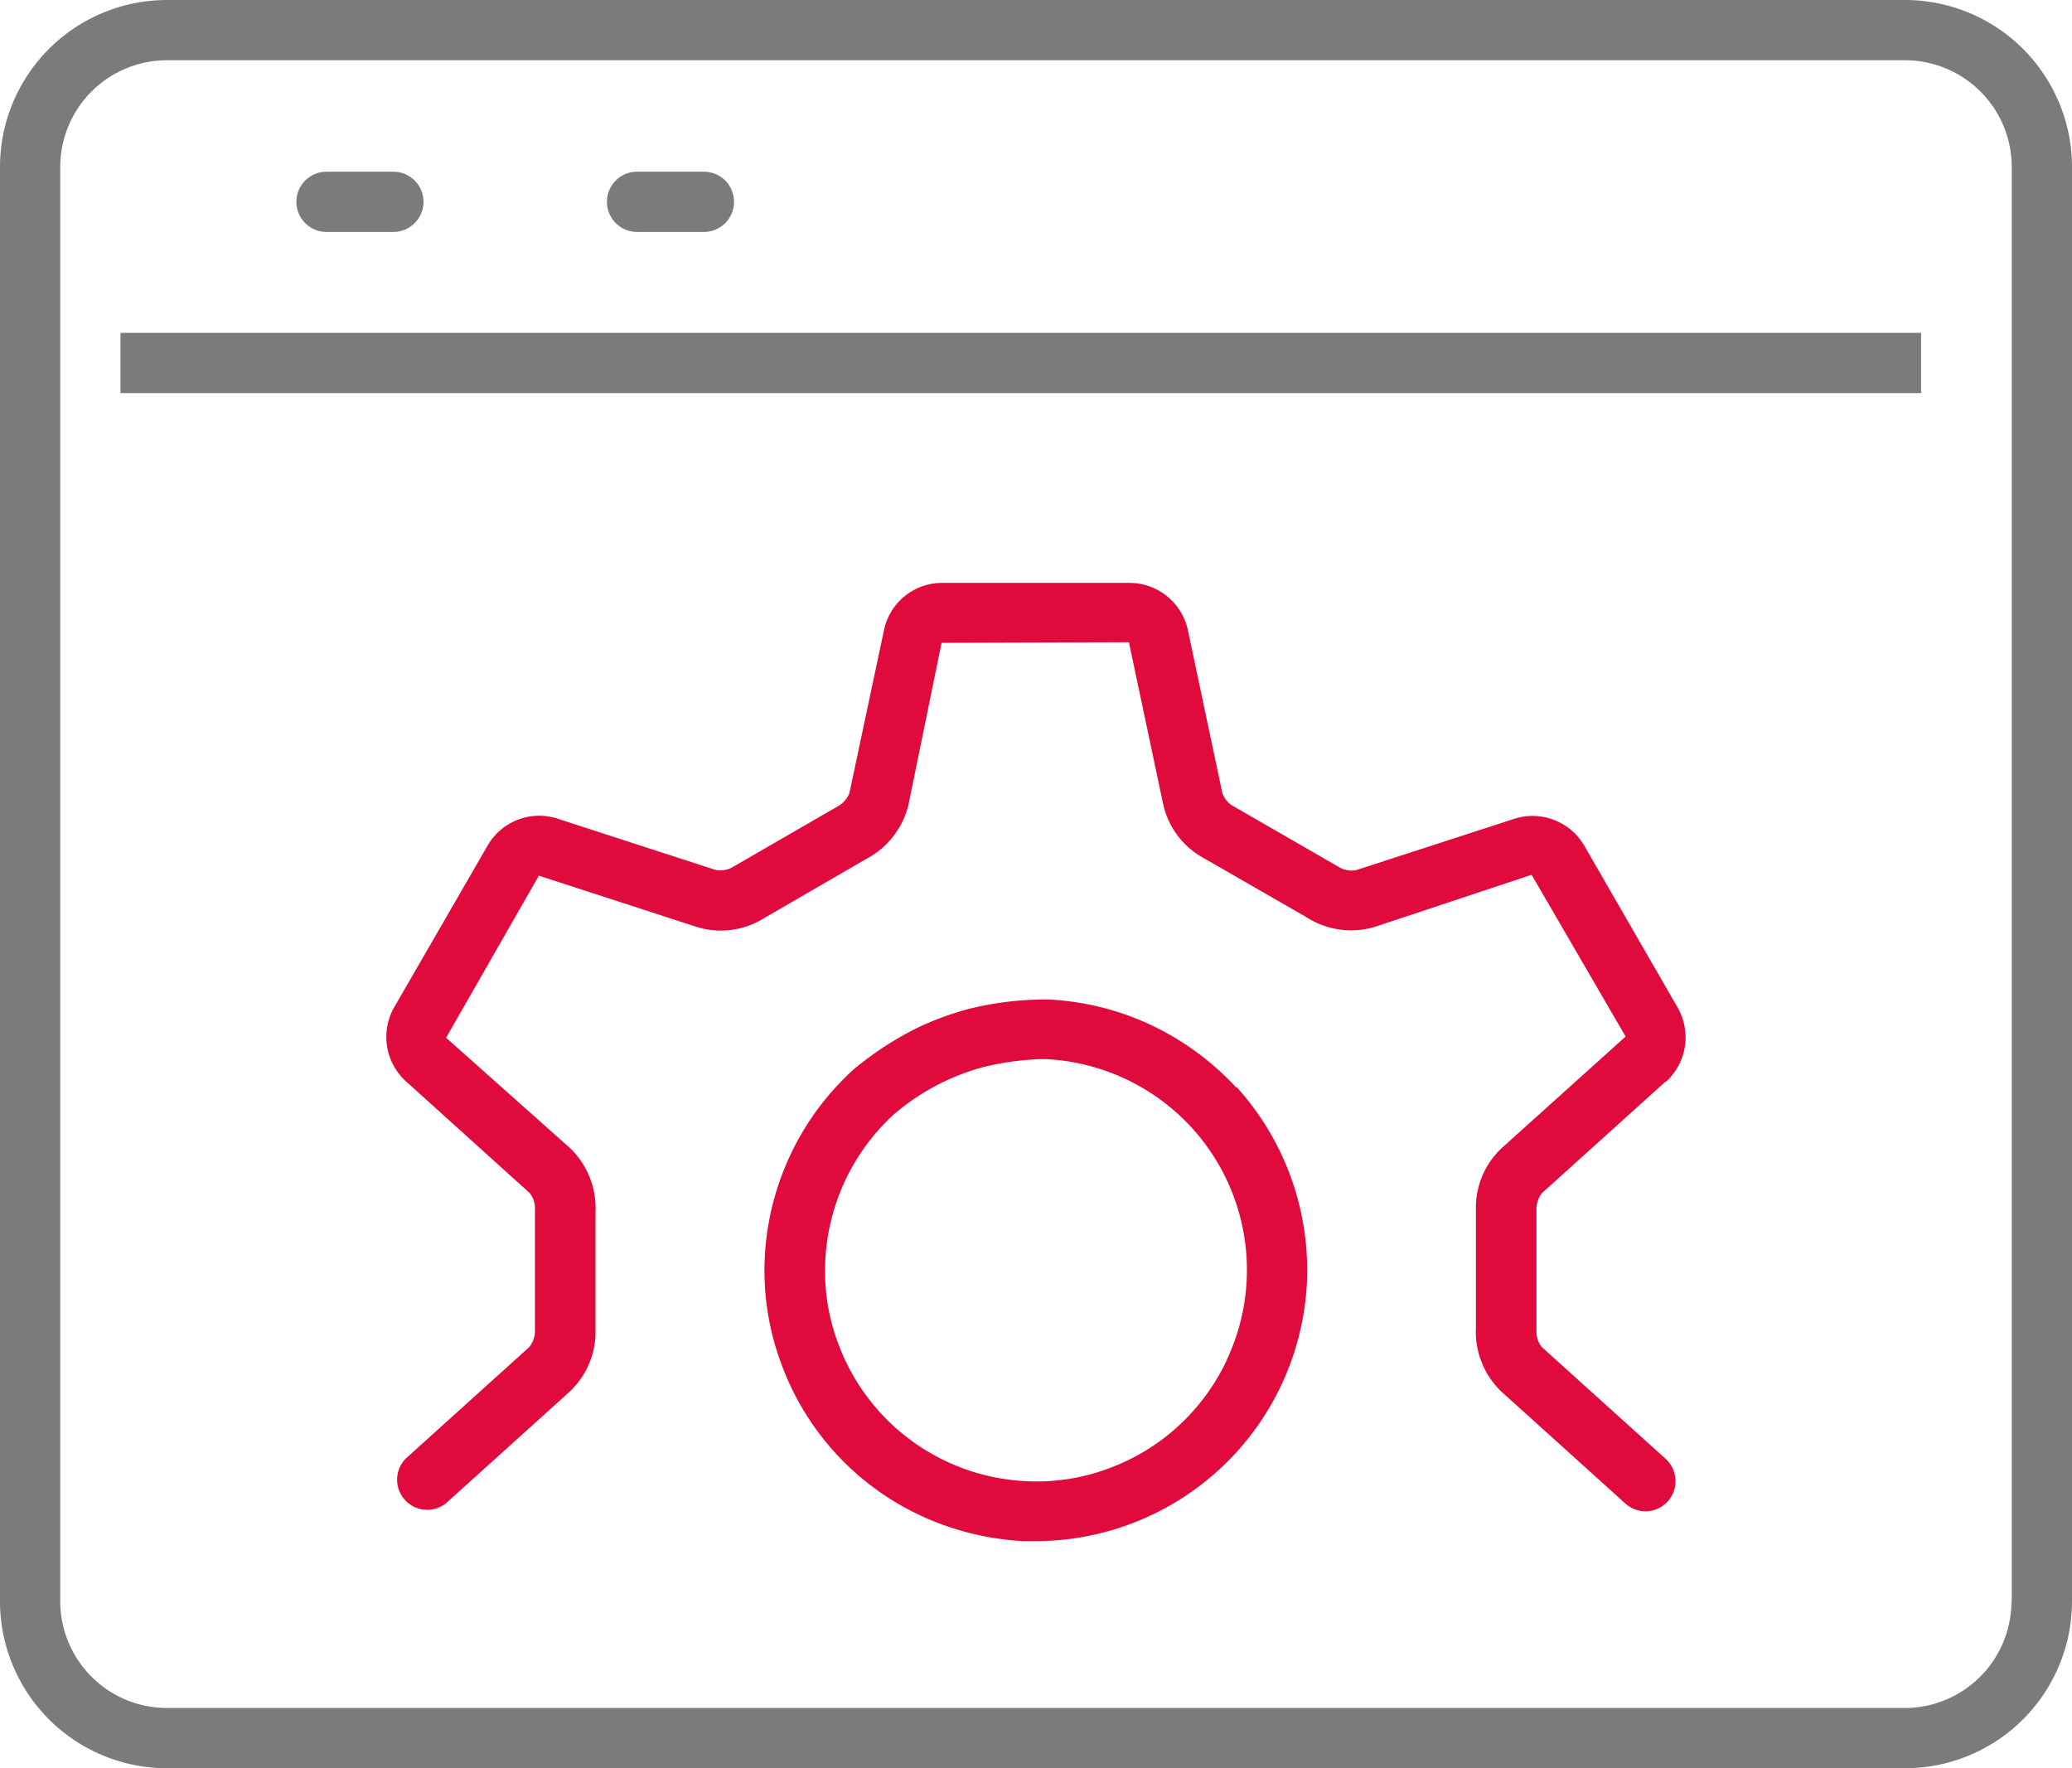
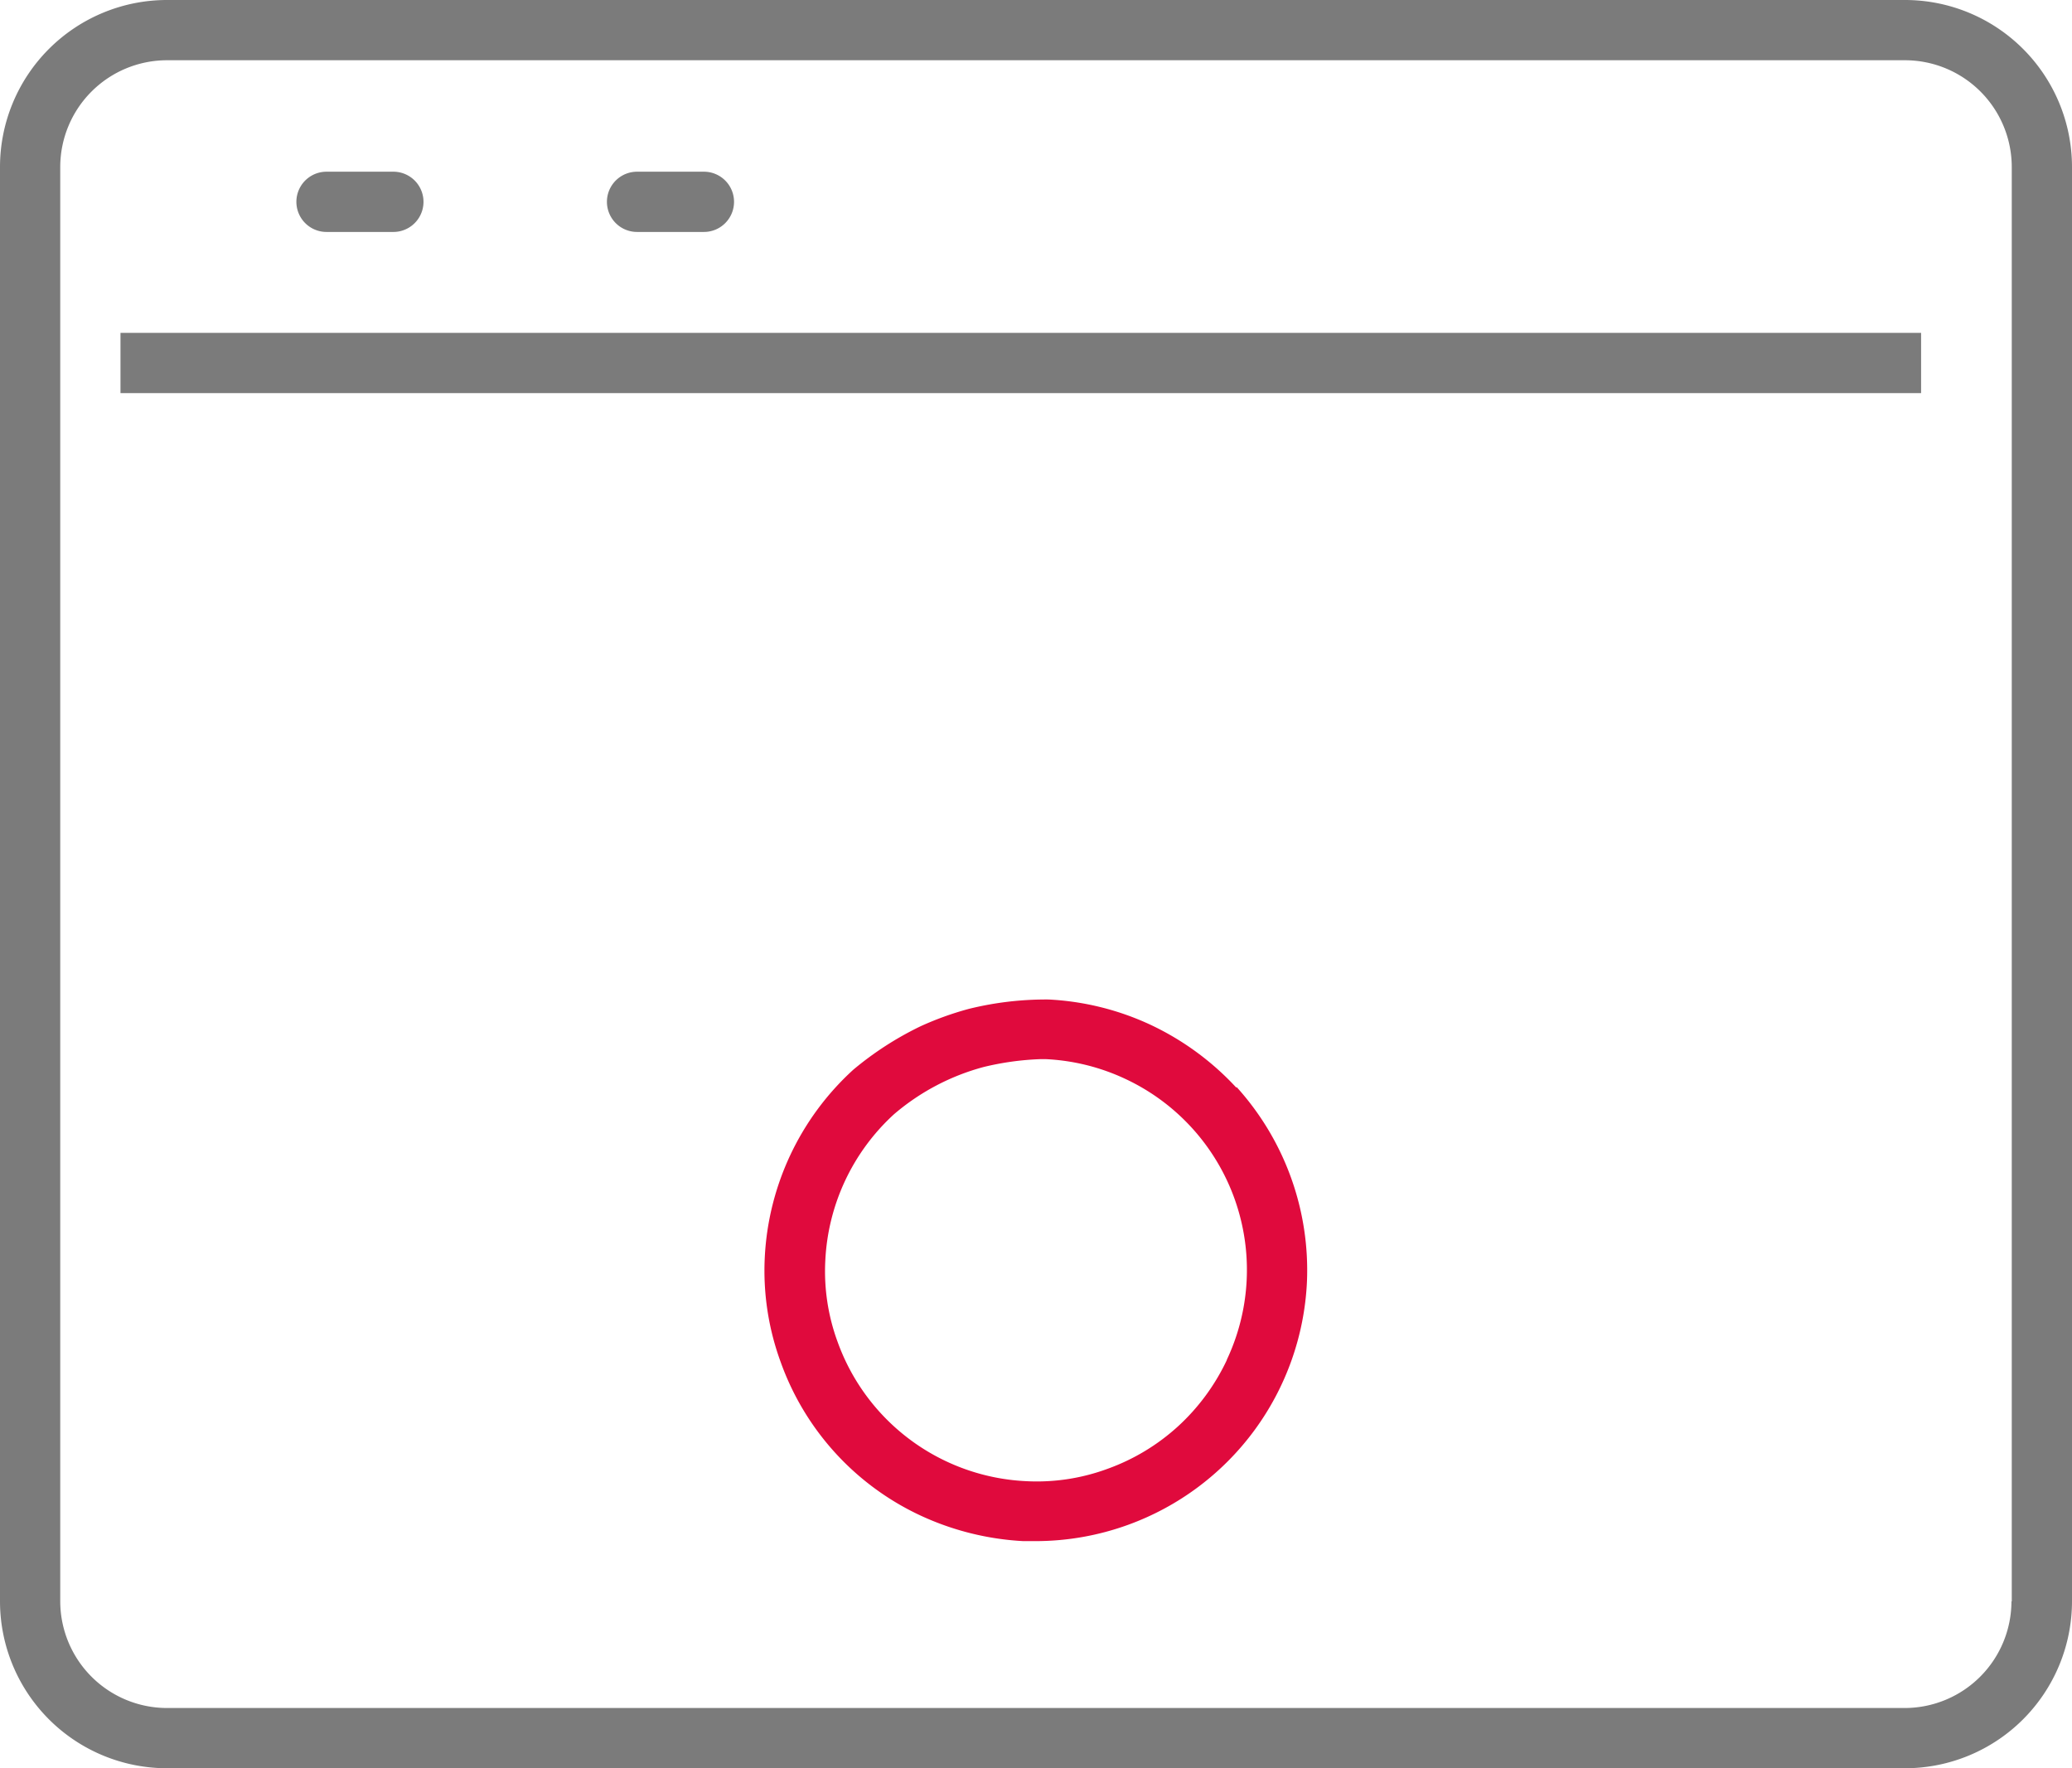
<svg xmlns="http://www.w3.org/2000/svg" width="68.79" height="58.7" viewBox="0 0 68.79 58.7">
  <g id="ikona-2" transform="translate(-15.61 -20.65)">
    <path id="Path_28" data-name="Path 28" d="M56.66,56.76a9.222,9.222,0,0,0-2.83-2.08,9.067,9.067,0,0,0-3.41-.85,10.671,10.671,0,0,0-2.64.31,10.31,10.31,0,0,0-1.61.58,10.72,10.72,0,0,0-2.23,1.44A9.032,9.032,0,0,0,41,62.4a8.815,8.815,0,0,0,.53,3.47,8.937,8.937,0,0,0,4.64,5.09,9.259,9.259,0,0,0,3.41.85H50a9.013,9.013,0,0,0,3.06-.54A9.025,9.025,0,0,0,59,63.21a9.064,9.064,0,0,0-2.34-6.48Zm-.32,9.04A7.057,7.057,0,0,1,54.72,68a6.975,6.975,0,0,1-2.34,1.41,6.783,6.783,0,0,1-2.7.41,7,7,0,0,1-6.26-4.62,6.782,6.782,0,0,1-.41-2.7,7.034,7.034,0,0,1,2.28-4.86,7.589,7.589,0,0,1,2.98-1.57,9.332,9.332,0,0,1,1.88-.26h.18a6.993,6.993,0,0,1,2.65.66h0a7,7,0,0,1,3.36,9.32Z" fill="#e00a3d" />
-     <path id="Path_29" data-name="Path 29" d="M70.91,56.57a1.994,1.994,0,0,0,.41-2.45L68.2,48.71a1.989,1.989,0,0,0-2.31-.88l-5.27,1.71a.826.826,0,0,1-.58-.12L56.5,47.38a.807.807,0,0,1-.31-.41l-1.14-5.39A1.987,1.987,0,0,0,53.13,40H46.87a1.97,1.97,0,0,0-1.91,1.56l-1.15,5.42a.88.88,0,0,1-.39.44l-3.53,2.04a.833.833,0,0,1-.52.07l-5.24-1.7a1.976,1.976,0,0,0-2.32.87l-3.12,5.4a1.991,1.991,0,0,0,.39,2.44l4.11,3.71a.815.815,0,0,1,.18.56v4.08a.873.873,0,0,1-.19.48l-4.1,3.7a1,1,0,0,0,1.34,1.48l4.09-3.69a2.712,2.712,0,0,0,.87-2.06V60.89a2.75,2.75,0,0,0-.86-2.14l-4.1-3.65,3.08-5.38,5.24,1.7a2.7,2.7,0,0,0,2.22-.28l3.38-1.96a2.766,2.766,0,0,0,1.43-1.81l1.1-5.38,6.22-.02,1.14,5.39a2.707,2.707,0,0,0,1.35,1.78l3.39,1.95a2.749,2.749,0,0,0,2.28.33l5.21-1.73,3.12,5.37-4.1,3.69a2.712,2.712,0,0,0-.87,2.06v3.91a2.75,2.75,0,0,0,.86,2.14l4.1,3.7a1.008,1.008,0,0,0,.67.26,1,1,0,0,0,.67-1.74L66.8,65.37a.815.815,0,0,1-.18-.56V60.73a.873.873,0,0,1,.19-.48l4.09-3.69Z" fill="#e00a3d" />
    <path id="Path_30" data-name="Path 30" d="M78.85,20.65H21.15a5.546,5.546,0,0,0-5.54,5.54V73.81a5.546,5.546,0,0,0,5.54,5.54H78.86a5.546,5.546,0,0,0,5.54-5.54V26.19a5.546,5.546,0,0,0-5.54-5.54Zm3.54,53.16a3.547,3.547,0,0,1-3.54,3.54H21.15a3.547,3.547,0,0,1-3.54-3.54V26.19a3.547,3.547,0,0,1,3.54-3.54H78.86a3.547,3.547,0,0,1,3.54,3.54V73.81Z" fill="#7b7b7b" />
    <rect id="Rectangle_17" data-name="Rectangle 17" width="59.78" height="2" transform="translate(19.61 31.7)" fill="#7b7b7b" />
    <path id="Path_31" data-name="Path 31" d="M26.45,28.35h2.22a1,1,0,0,0,0-2H26.45a1,1,0,0,0,0,2Z" fill="#7b7b7b" />
    <path id="Path_32" data-name="Path 32" d="M36.76,28.35h2.22a1,1,0,0,0,0-2H36.76a1,1,0,0,0,0,2Z" fill="#7b7b7b" />
  </g>
</svg>